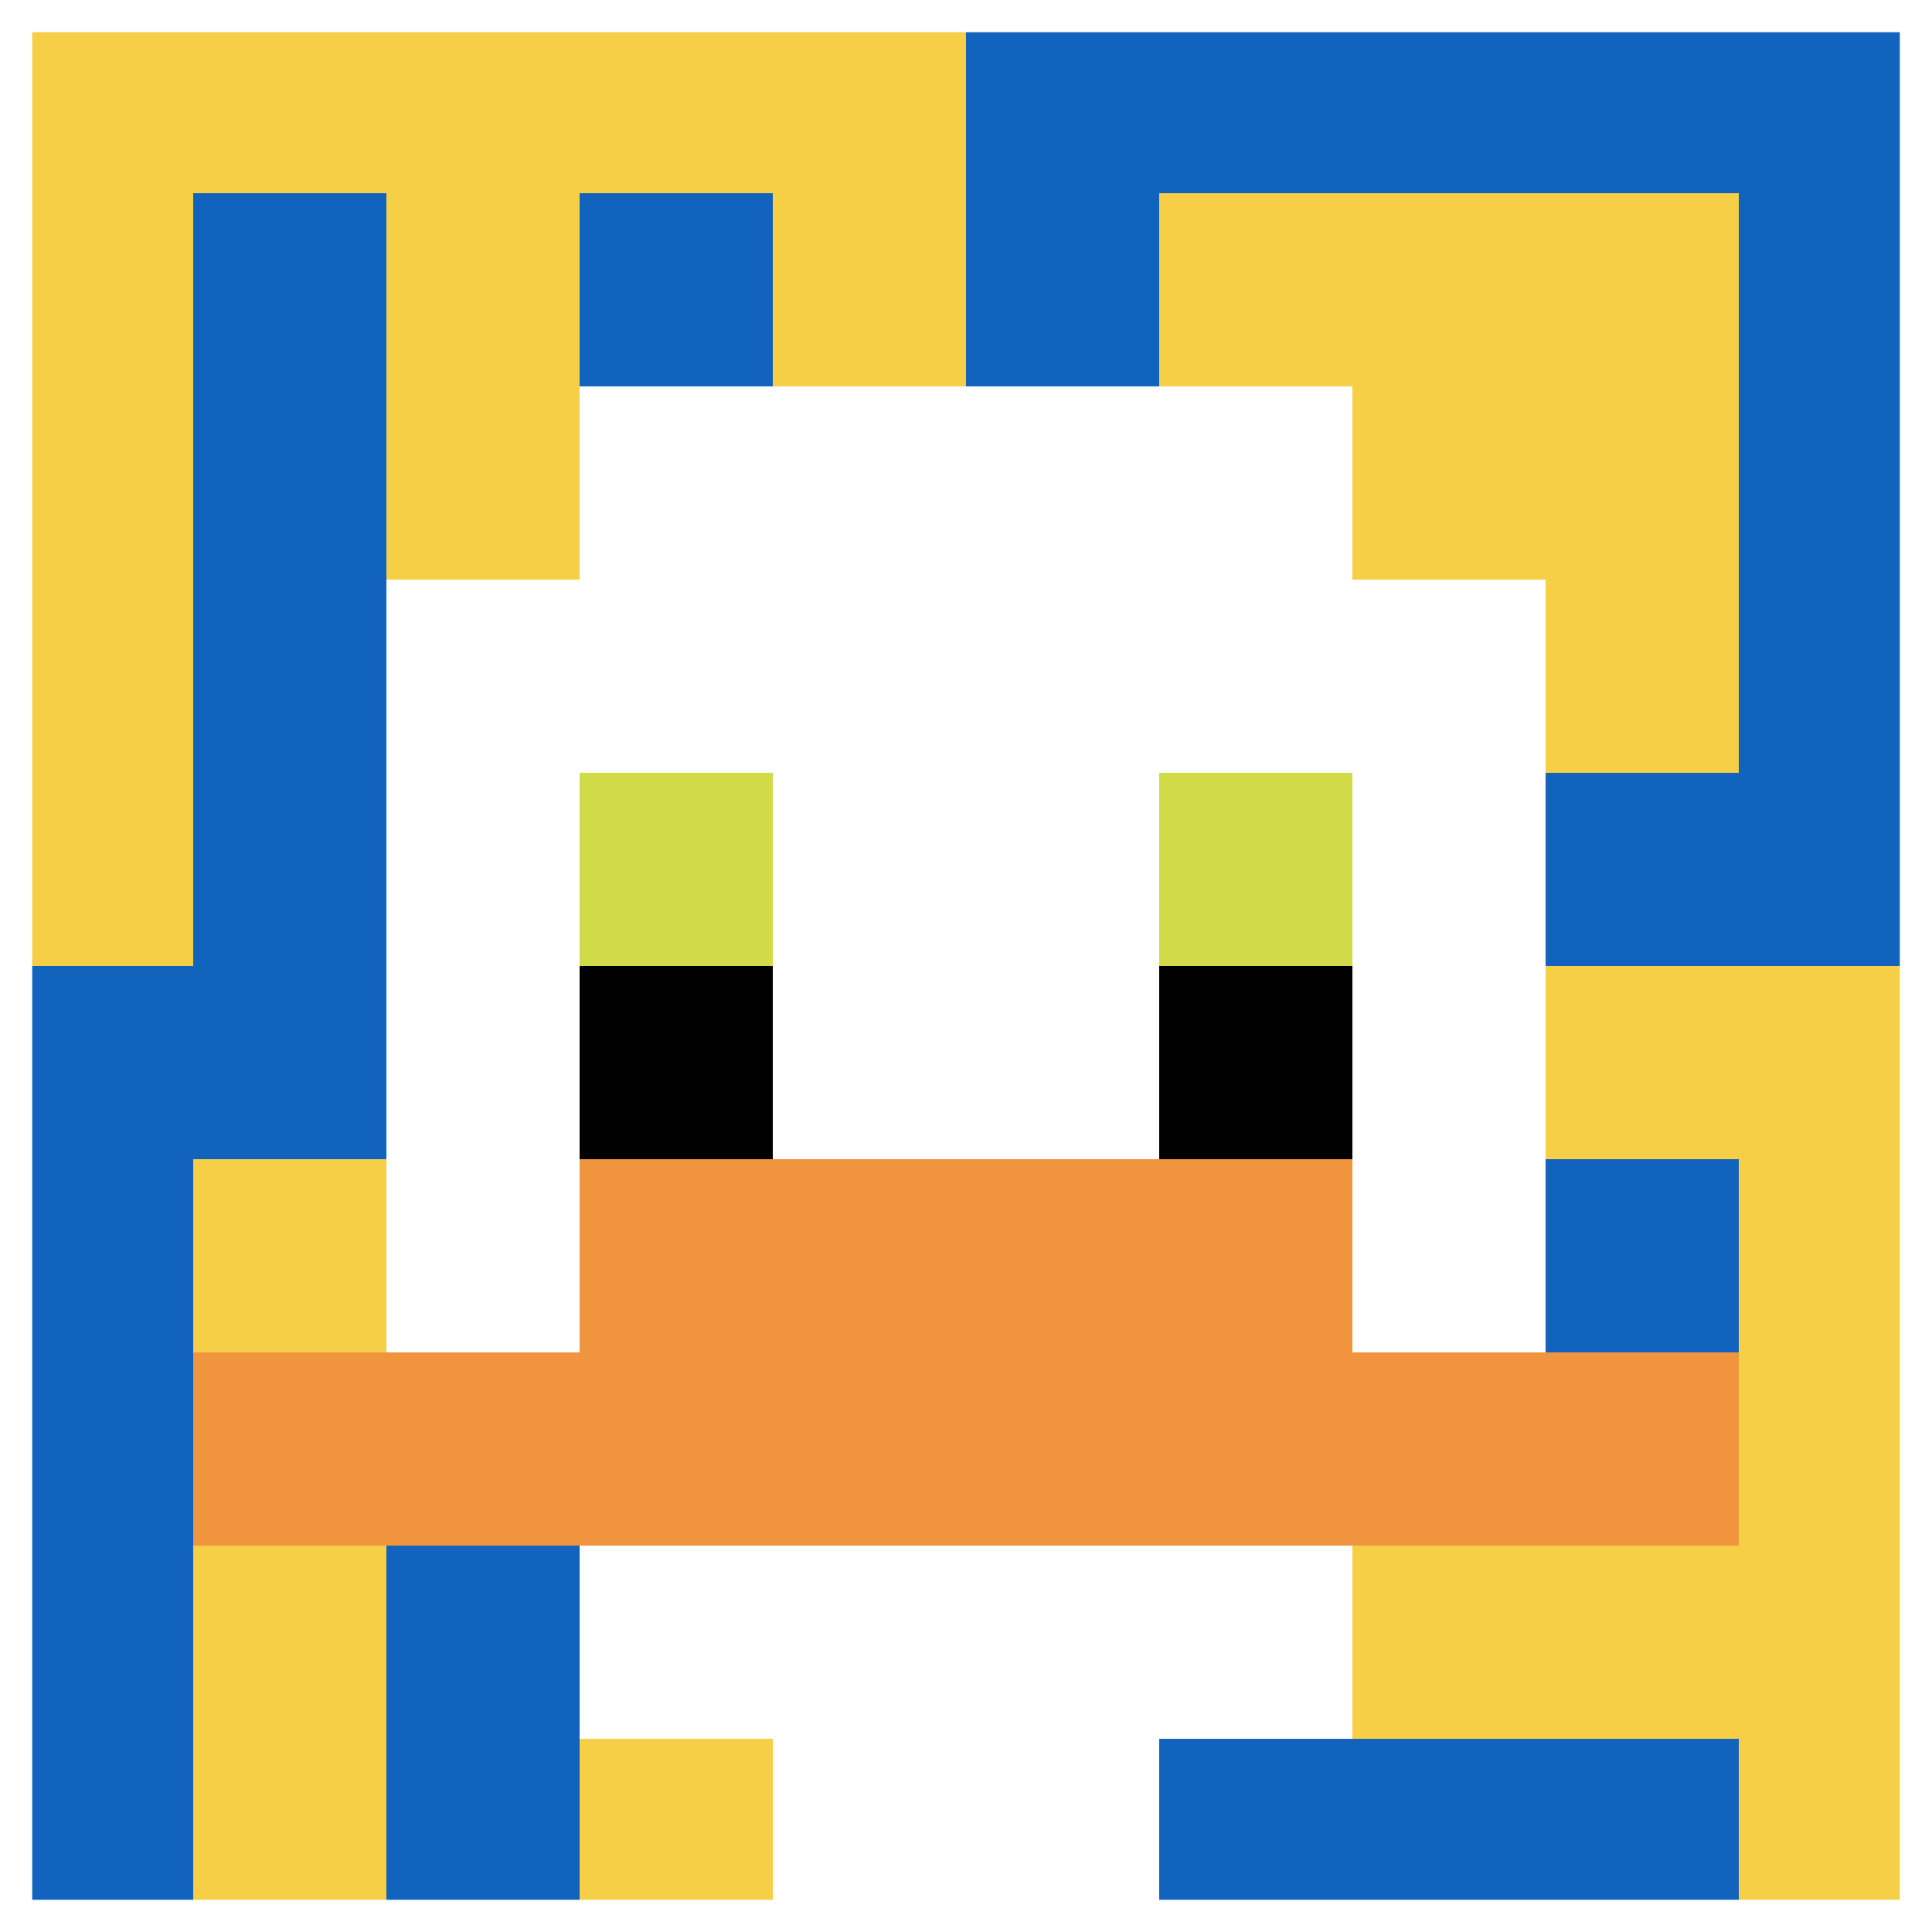
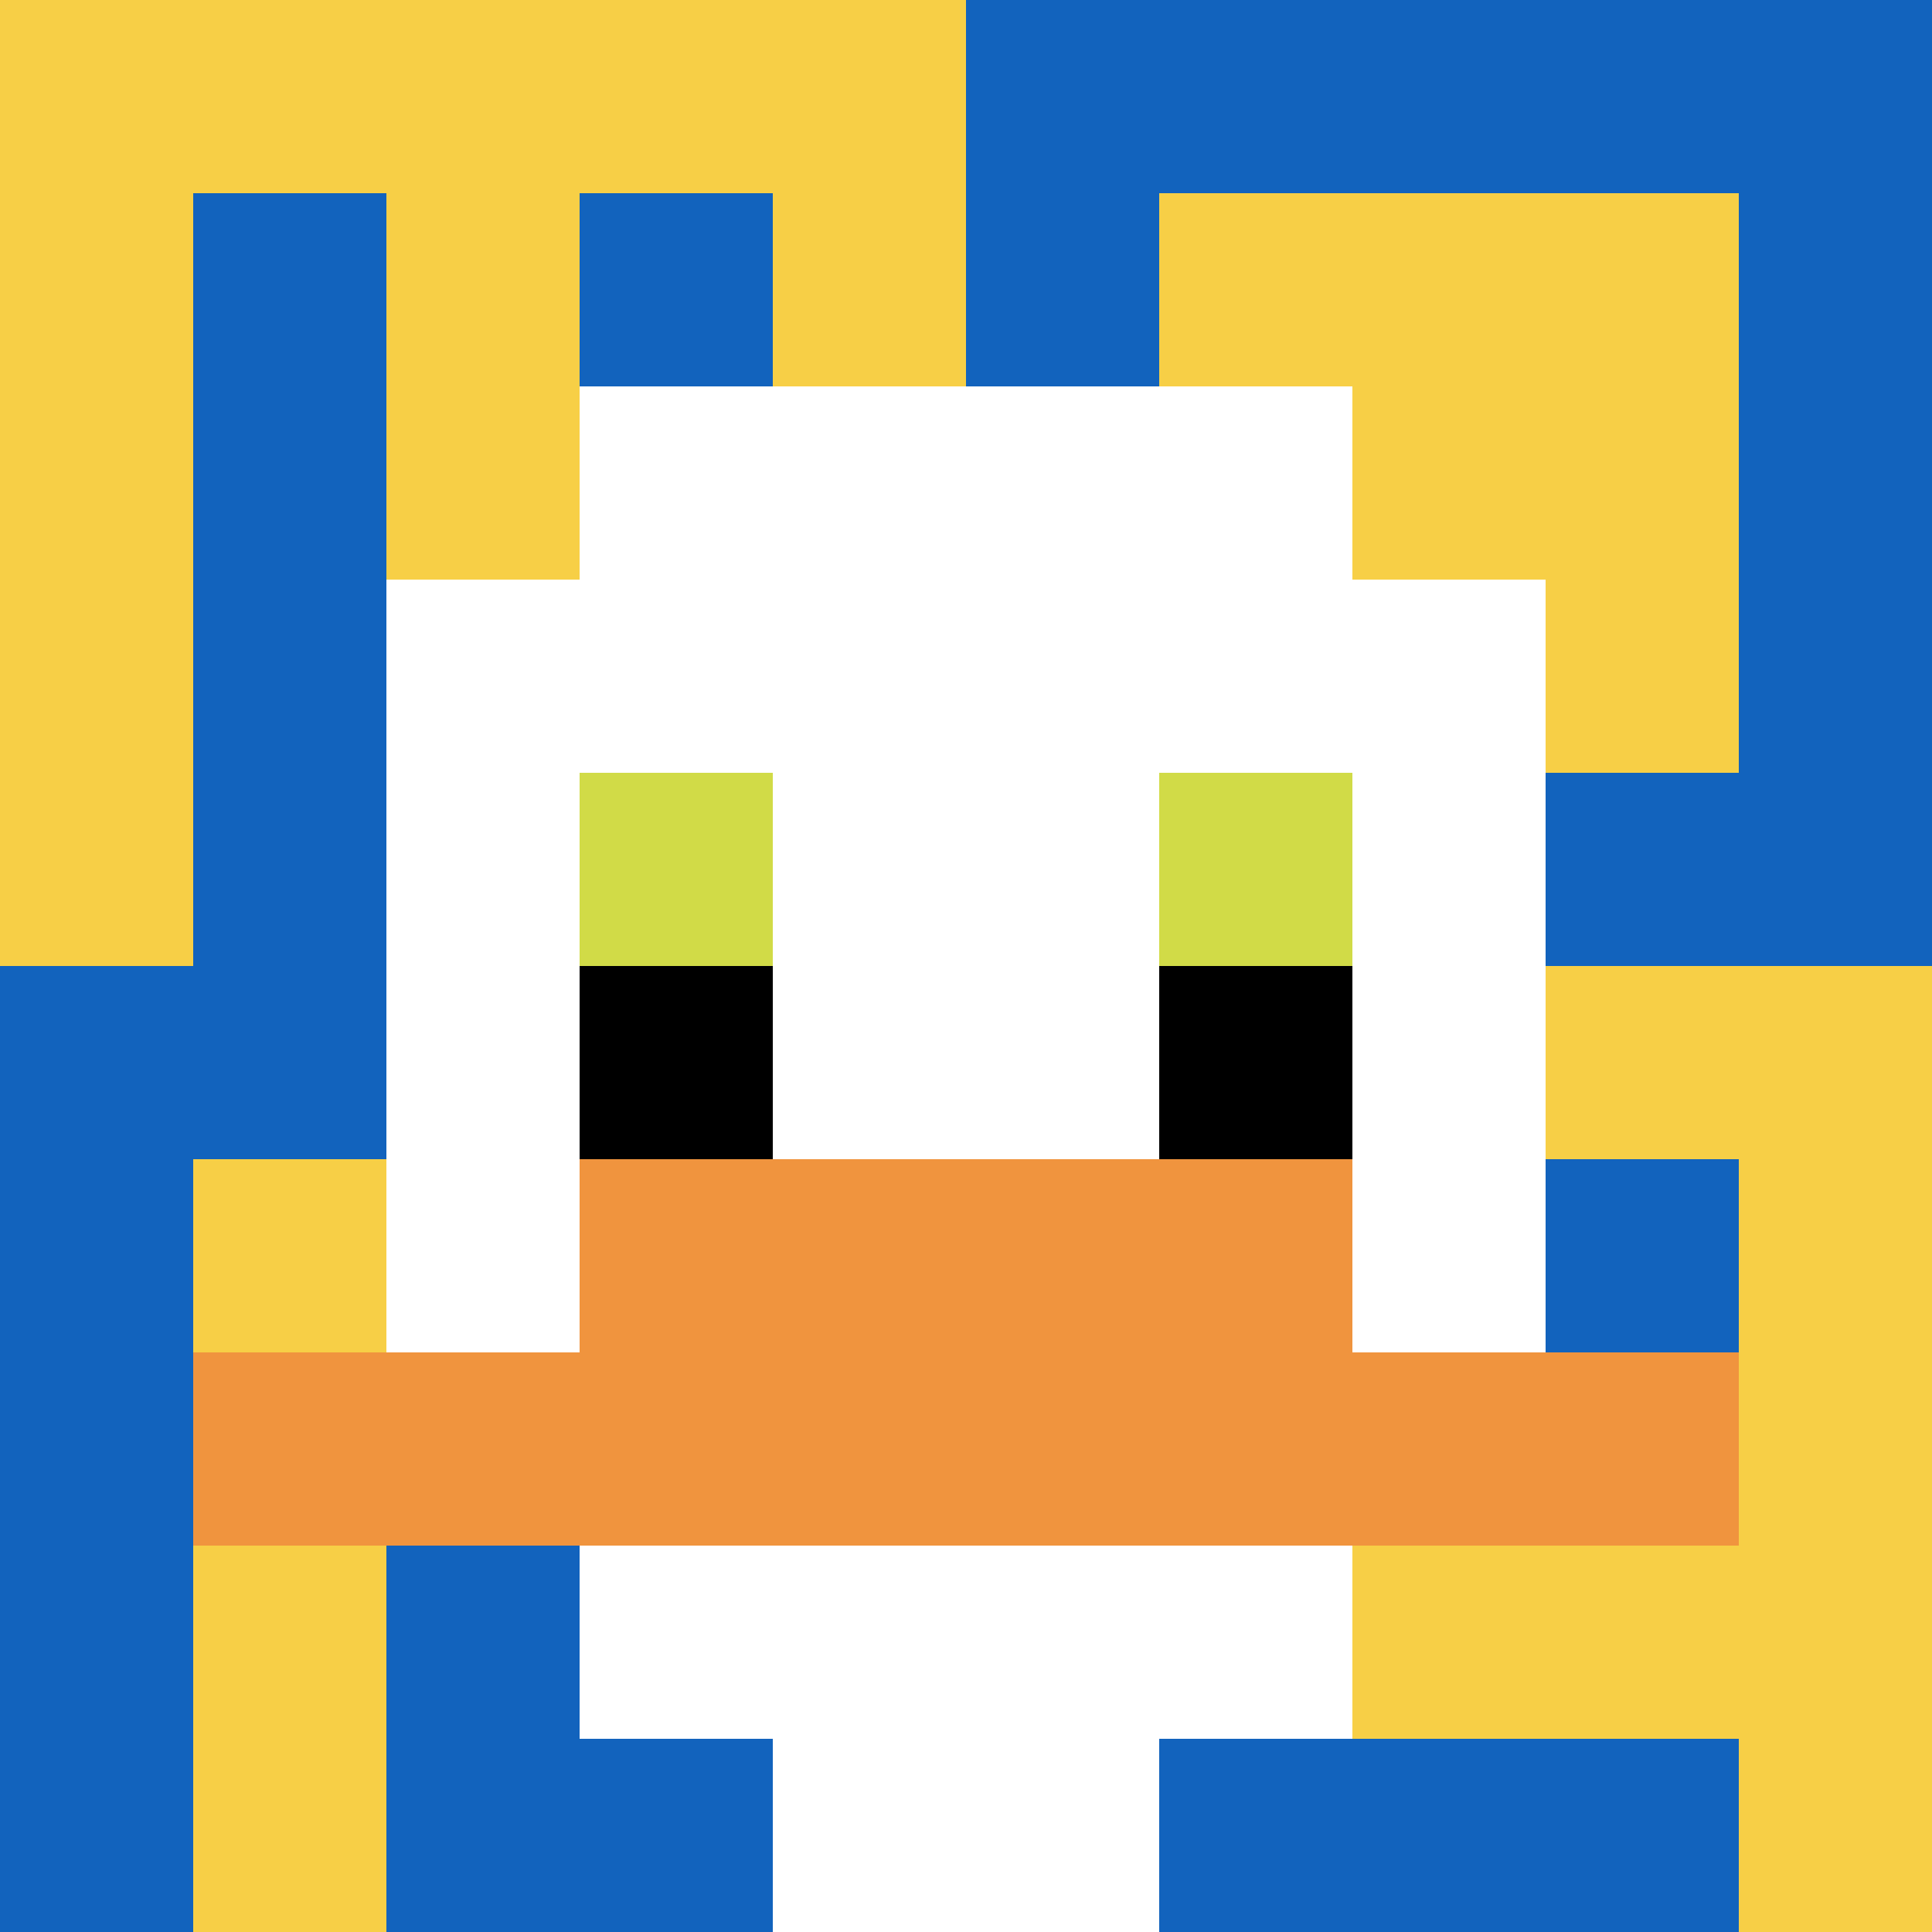
<svg xmlns="http://www.w3.org/2000/svg" version="1.1" width="783" height="783">
  <title>'goose-pfp-598426' by Dmitri Cherniak</title>
  <desc>seed=598426
backgroundColor=#ffffff
padding=100
innerPadding=0
timeout=1000
dimension=1
border=true
Save=function(){return n.handleSave()}
frame=261

Rendered at Sun Sep 15 2024 20:38:02 GMT+0530 (India Standard Time)
Generated in 1ms
</desc>
  <defs />
  <rect width="100%" height="100%" fill="#ffffff" />
  <g>
    <g id="0-0">
      <rect x="0" y="0" height="783" width="783" fill="#1263BD" />
      <g>
        <rect id="0-0-0-0-5-1" x="0" y="0" width="391.5" height="78.3" fill="#F7CF46" />
        <rect id="0-0-0-0-1-5" x="0" y="0" width="78.3" height="391.5" fill="#F7CF46" />
        <rect id="0-0-2-0-1-5" x="156.6" y="0" width="78.3" height="391.5" fill="#F7CF46" />
        <rect id="0-0-4-0-1-5" x="313.2" y="0" width="78.3" height="391.5" fill="#F7CF46" />
        <rect id="0-0-6-1-3-3" x="469.8" y="78.3" width="234.9" height="234.9" fill="#F7CF46" />
        <rect id="0-0-1-6-1-4" x="78.3" y="469.8" width="78.3" height="313.2" fill="#F7CF46" />
-         <rect id="0-0-3-6-1-4" x="234.9" y="469.8" width="78.3" height="313.2" fill="#F7CF46" />
        <rect id="0-0-5-5-5-1" x="391.5" y="391.5" width="391.5" height="78.3" fill="#F7CF46" />
        <rect id="0-0-5-8-5-1" x="391.5" y="626.4" width="391.5" height="78.3" fill="#F7CF46" />
        <rect id="0-0-5-5-1-5" x="391.5" y="391.5" width="78.3" height="391.5" fill="#F7CF46" />
        <rect id="0-0-9-5-1-5" x="704.7" y="391.5" width="78.3" height="391.5" fill="#F7CF46" />
      </g>
      <g>
        <rect id="0-0-3-2-4-7" x="234.9" y="156.6" width="313.2" height="548.1" fill="#ffffff" />
        <rect id="0-0-2-3-6-5" x="156.6" y="234.9" width="469.8" height="391.5" fill="#ffffff" />
        <rect id="0-0-4-8-2-2" x="313.2" y="626.4" width="156.6" height="156.6" fill="#ffffff" />
        <rect id="0-0-1-7-8-1" x="78.3" y="548.1" width="626.4" height="78.3" fill="#F0943E" />
        <rect id="0-0-3-6-4-2" x="234.9" y="469.8" width="313.2" height="156.6" fill="#F0943E" />
        <rect id="0-0-3-4-1-1" x="234.9" y="313.2" width="78.3" height="78.3" fill="#D1DB47" />
        <rect id="0-0-6-4-1-1" x="469.8" y="313.2" width="78.3" height="78.3" fill="#D1DB47" />
        <rect id="0-0-3-5-1-1" x="234.9" y="391.5" width="78.3" height="78.3" fill="#000000" />
        <rect id="0-0-6-5-1-1" x="469.8" y="391.5" width="78.3" height="78.3" fill="#000000" />
      </g>
-       <rect x="0" y="0" stroke="white" stroke-width="26.1" height="783" width="783" fill="none" />
    </g>
  </g>
</svg>